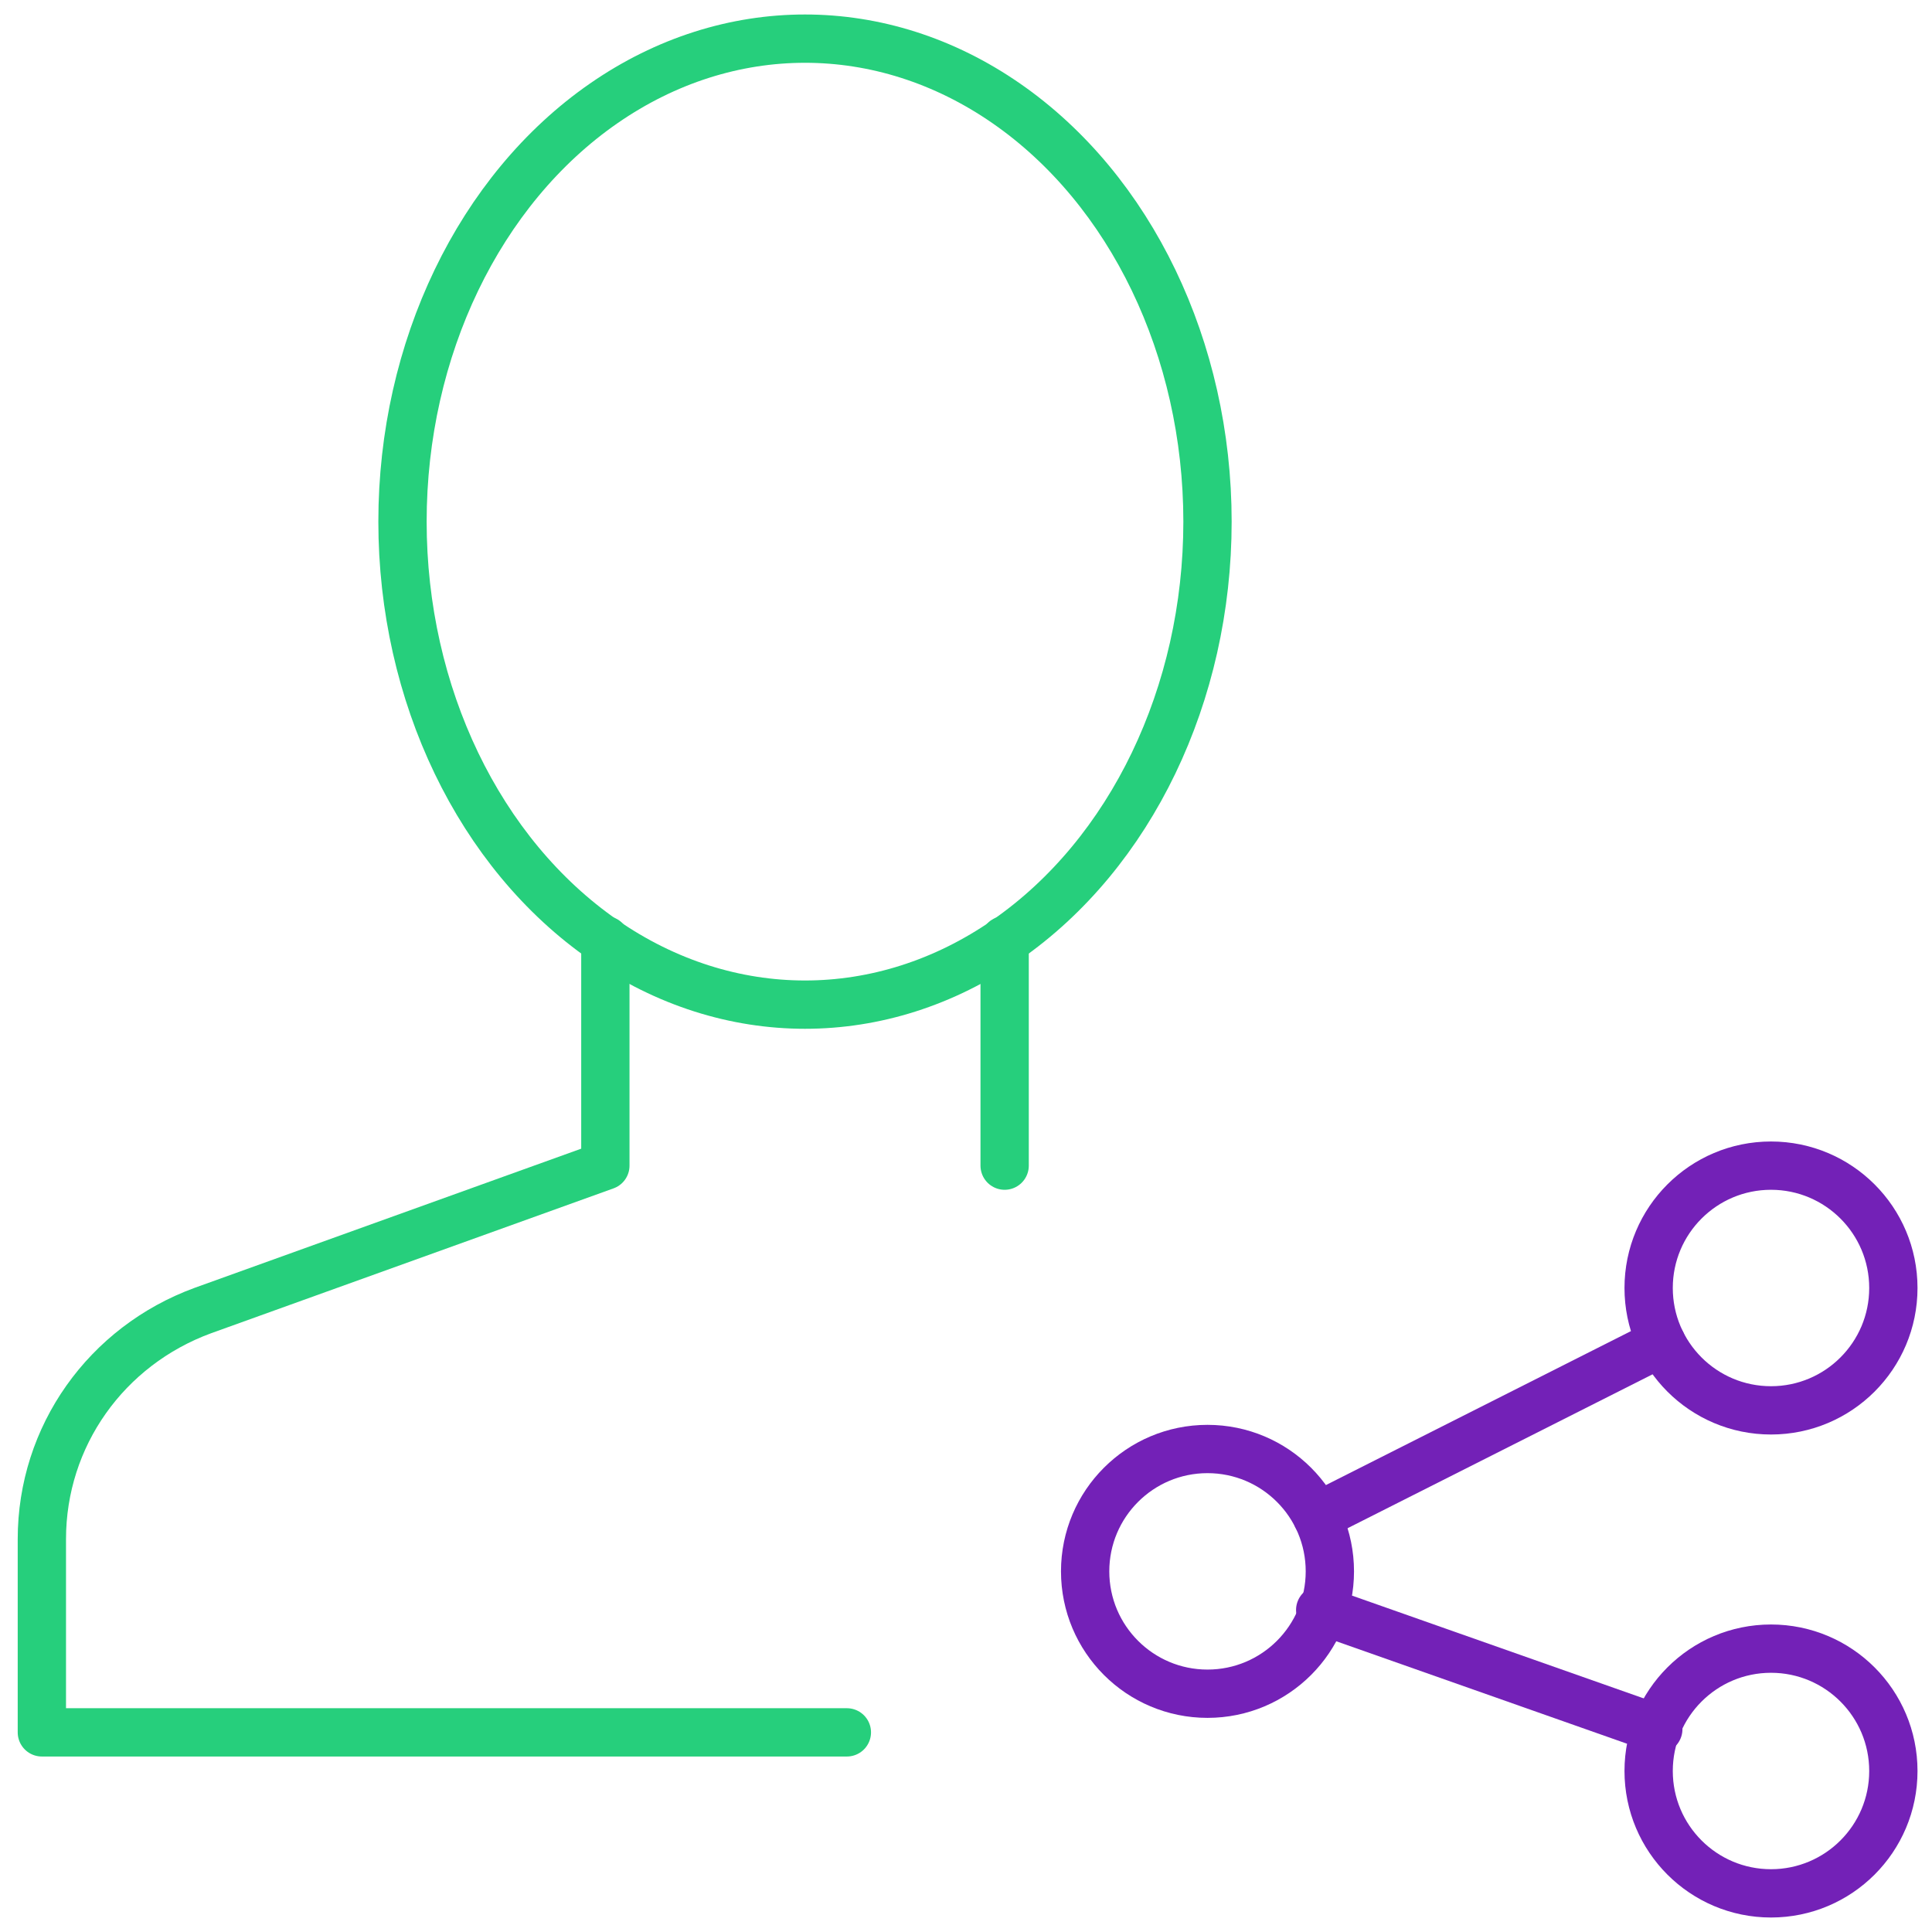
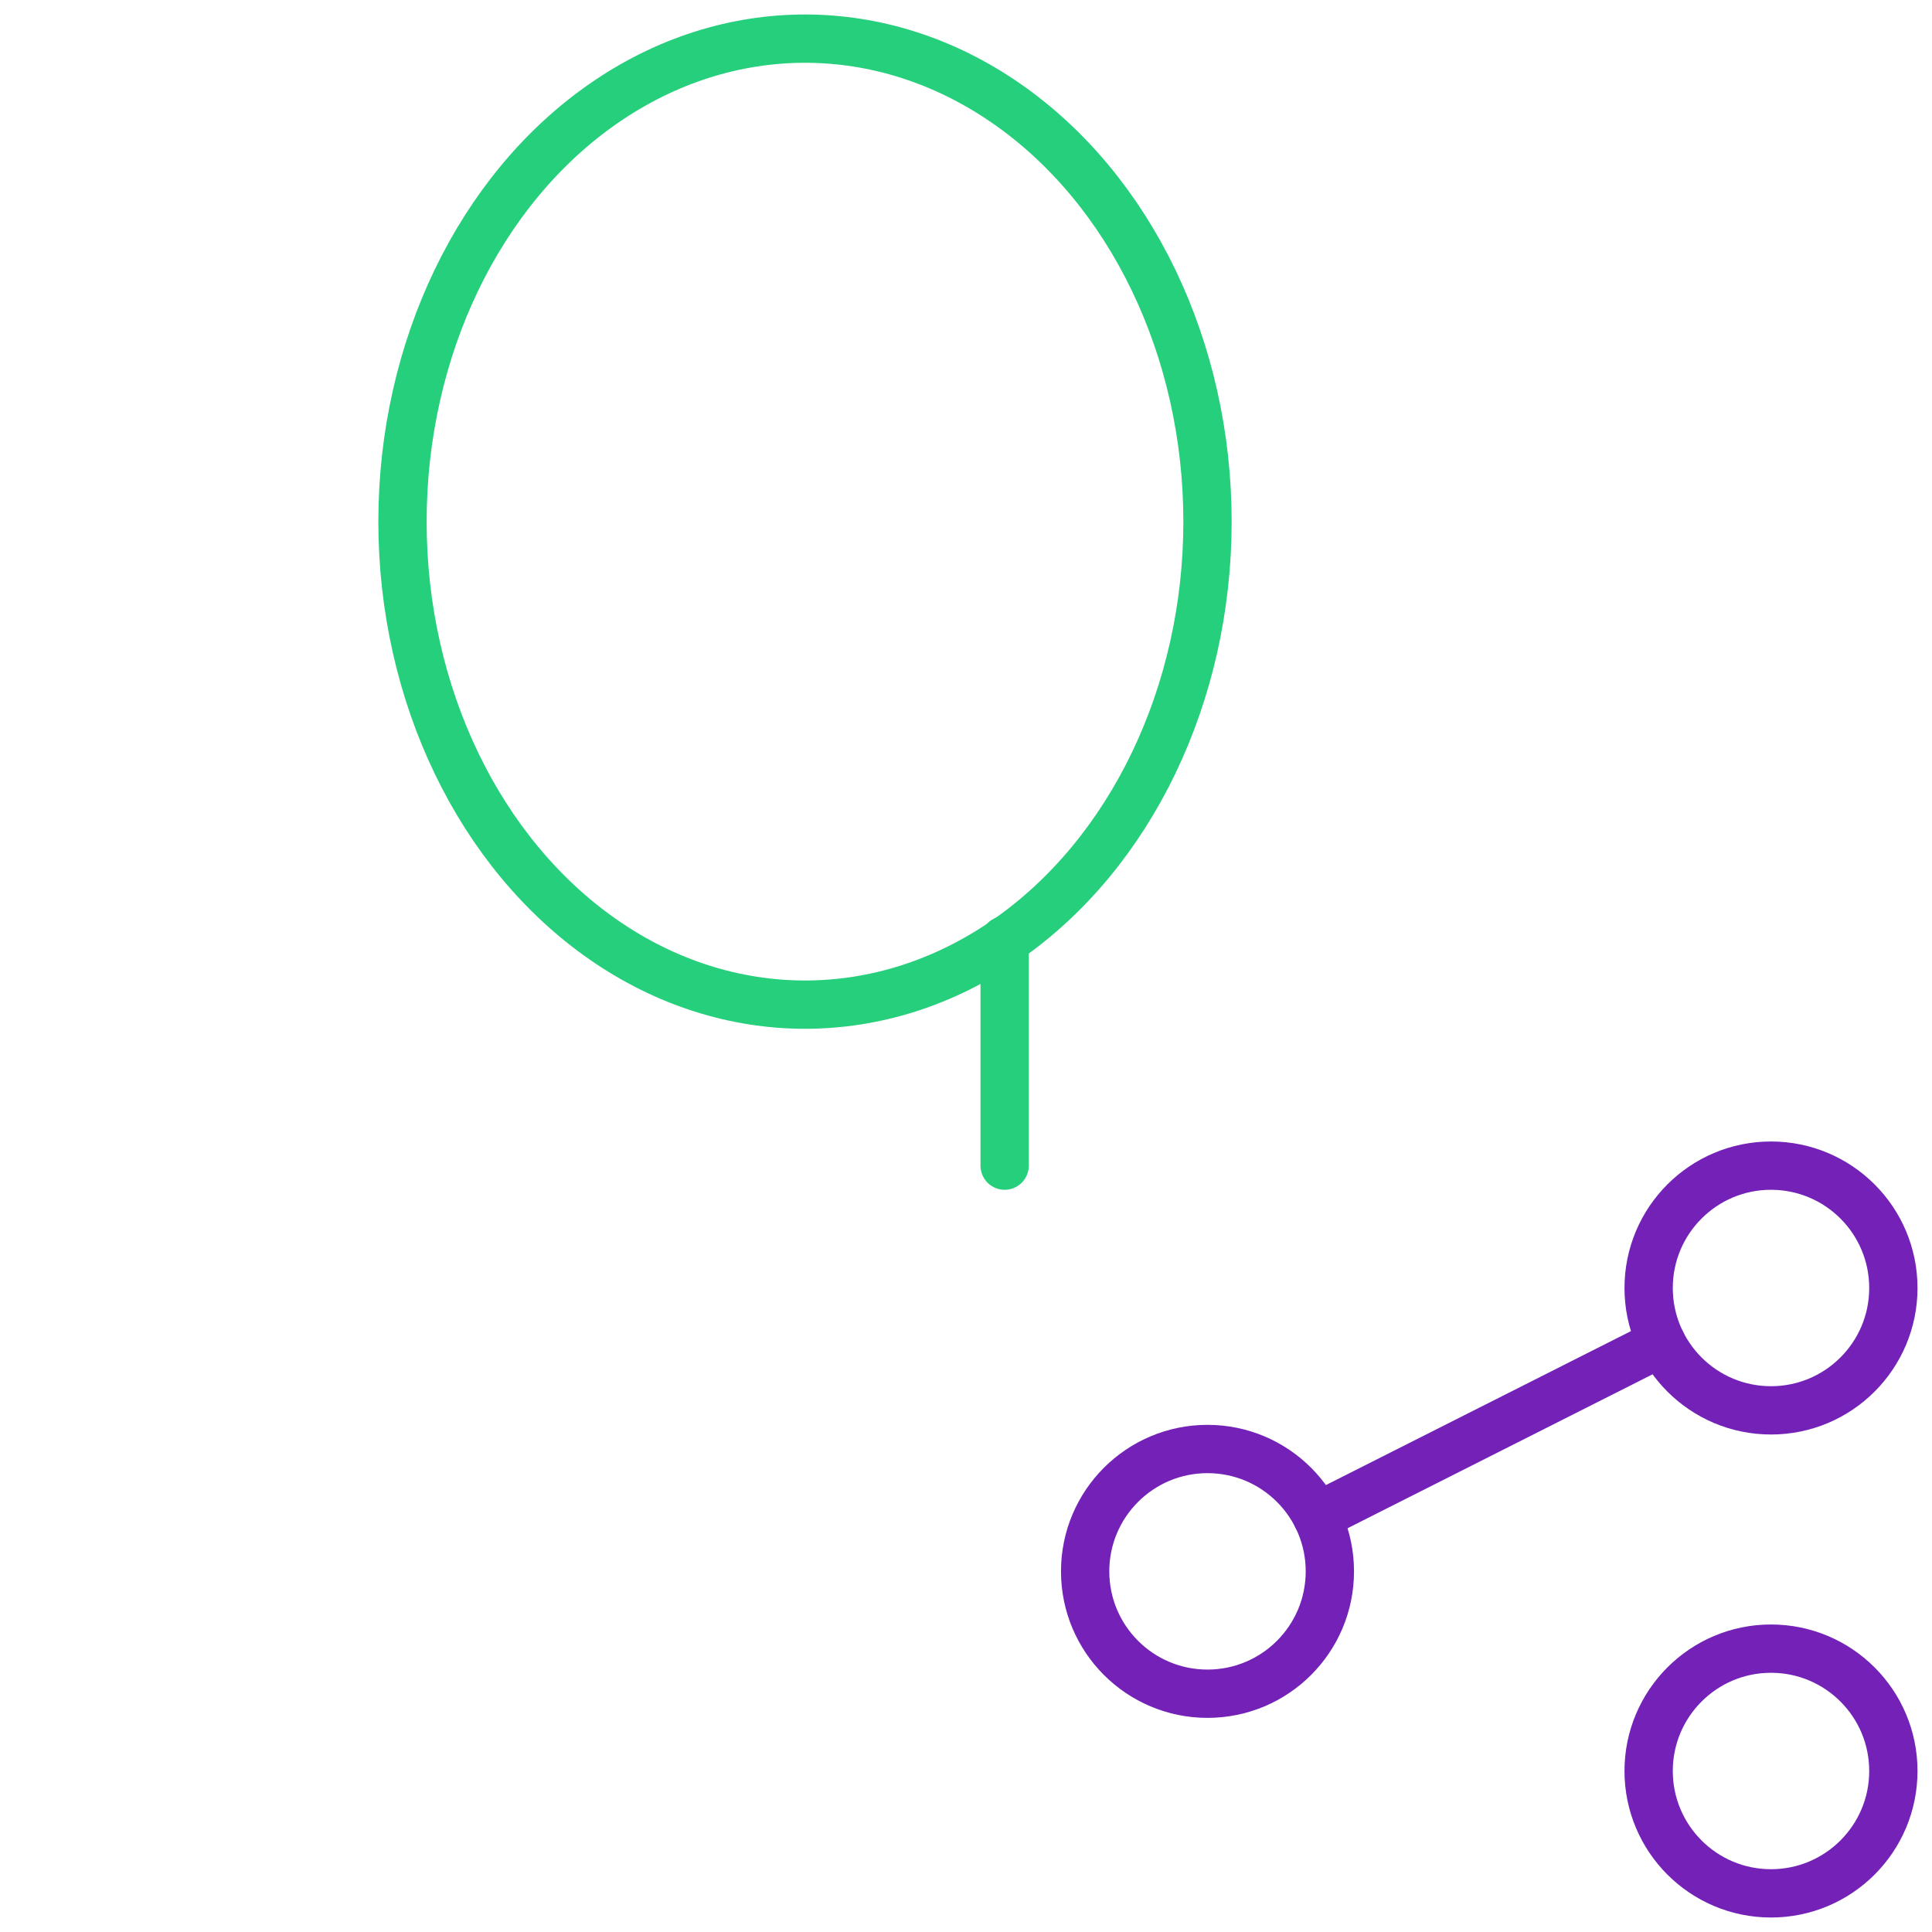
<svg xmlns="http://www.w3.org/2000/svg" version="1.1" id="Layer_1" x="0px" y="0px" viewBox="-18 -18 60 60" enable-background="new -18 -18 60 60" xml:space="preserve">
  <g id="Outline_Icons_1_">
    <g id="Outline_Icons">
	</g>
    <g id="New_icons_1_">
      <g>
        <g>
          <circle fill="none" stroke="#7321B7" stroke-width="1.5" stroke-linecap="round" stroke-linejoin="round" stroke-miterlimit="10" cx="19.5" cy="30.8" r="3.8" />
          <circle fill="none" stroke="#7321B7" stroke-width="1.5" stroke-linecap="round" stroke-linejoin="round" stroke-miterlimit="10" cx="37" cy="37" r="3.8" />
          <circle fill="none" stroke="#7321B7" stroke-width="1.5" stroke-linecap="round" stroke-linejoin="round" stroke-miterlimit="10" cx="37" cy="22" r="3.8" />
          <line fill="none" stroke="#7321B7" stroke-width="1.5" stroke-linecap="round" stroke-linejoin="round" stroke-miterlimit="10" x1="22.9" y1="29.1" x2="33.6" y2="23.7" />
-           <line fill="none" stroke="#7321B7" stroke-width="1.5" stroke-linecap="round" stroke-linejoin="round" stroke-miterlimit="10" x1="23" y1="32" x2="33.5" y2="35.7" />
        </g>
        <g>
          <line fill="none" stroke="#26CF7C" stroke-width="1.5" stroke-linecap="round" stroke-linejoin="round" stroke-miterlimit="10" x1="13.2" y1="18.2" x2="13.2" y2="11.2" />
-           <path fill="none" stroke="#26CF7C" stroke-width="1.5" stroke-linecap="round" stroke-linejoin="round" stroke-miterlimit="10" d="      M0.8,11.2v7l-12.5,4.5c-3,1.1-5,3.9-5,7.1v6h25" />
          <ellipse fill="none" stroke="#26CF7C" stroke-width="1.5" stroke-linejoin="round" stroke-miterlimit="10" cx="7" cy="-1.8" rx="12.5" ry="15" />
        </g>
      </g>
    </g>
  </g>
  <g id="Invisible_Shape">
    <rect x="-18" y="-18" fill="none" width="60" height="60" />
  </g>
</svg>